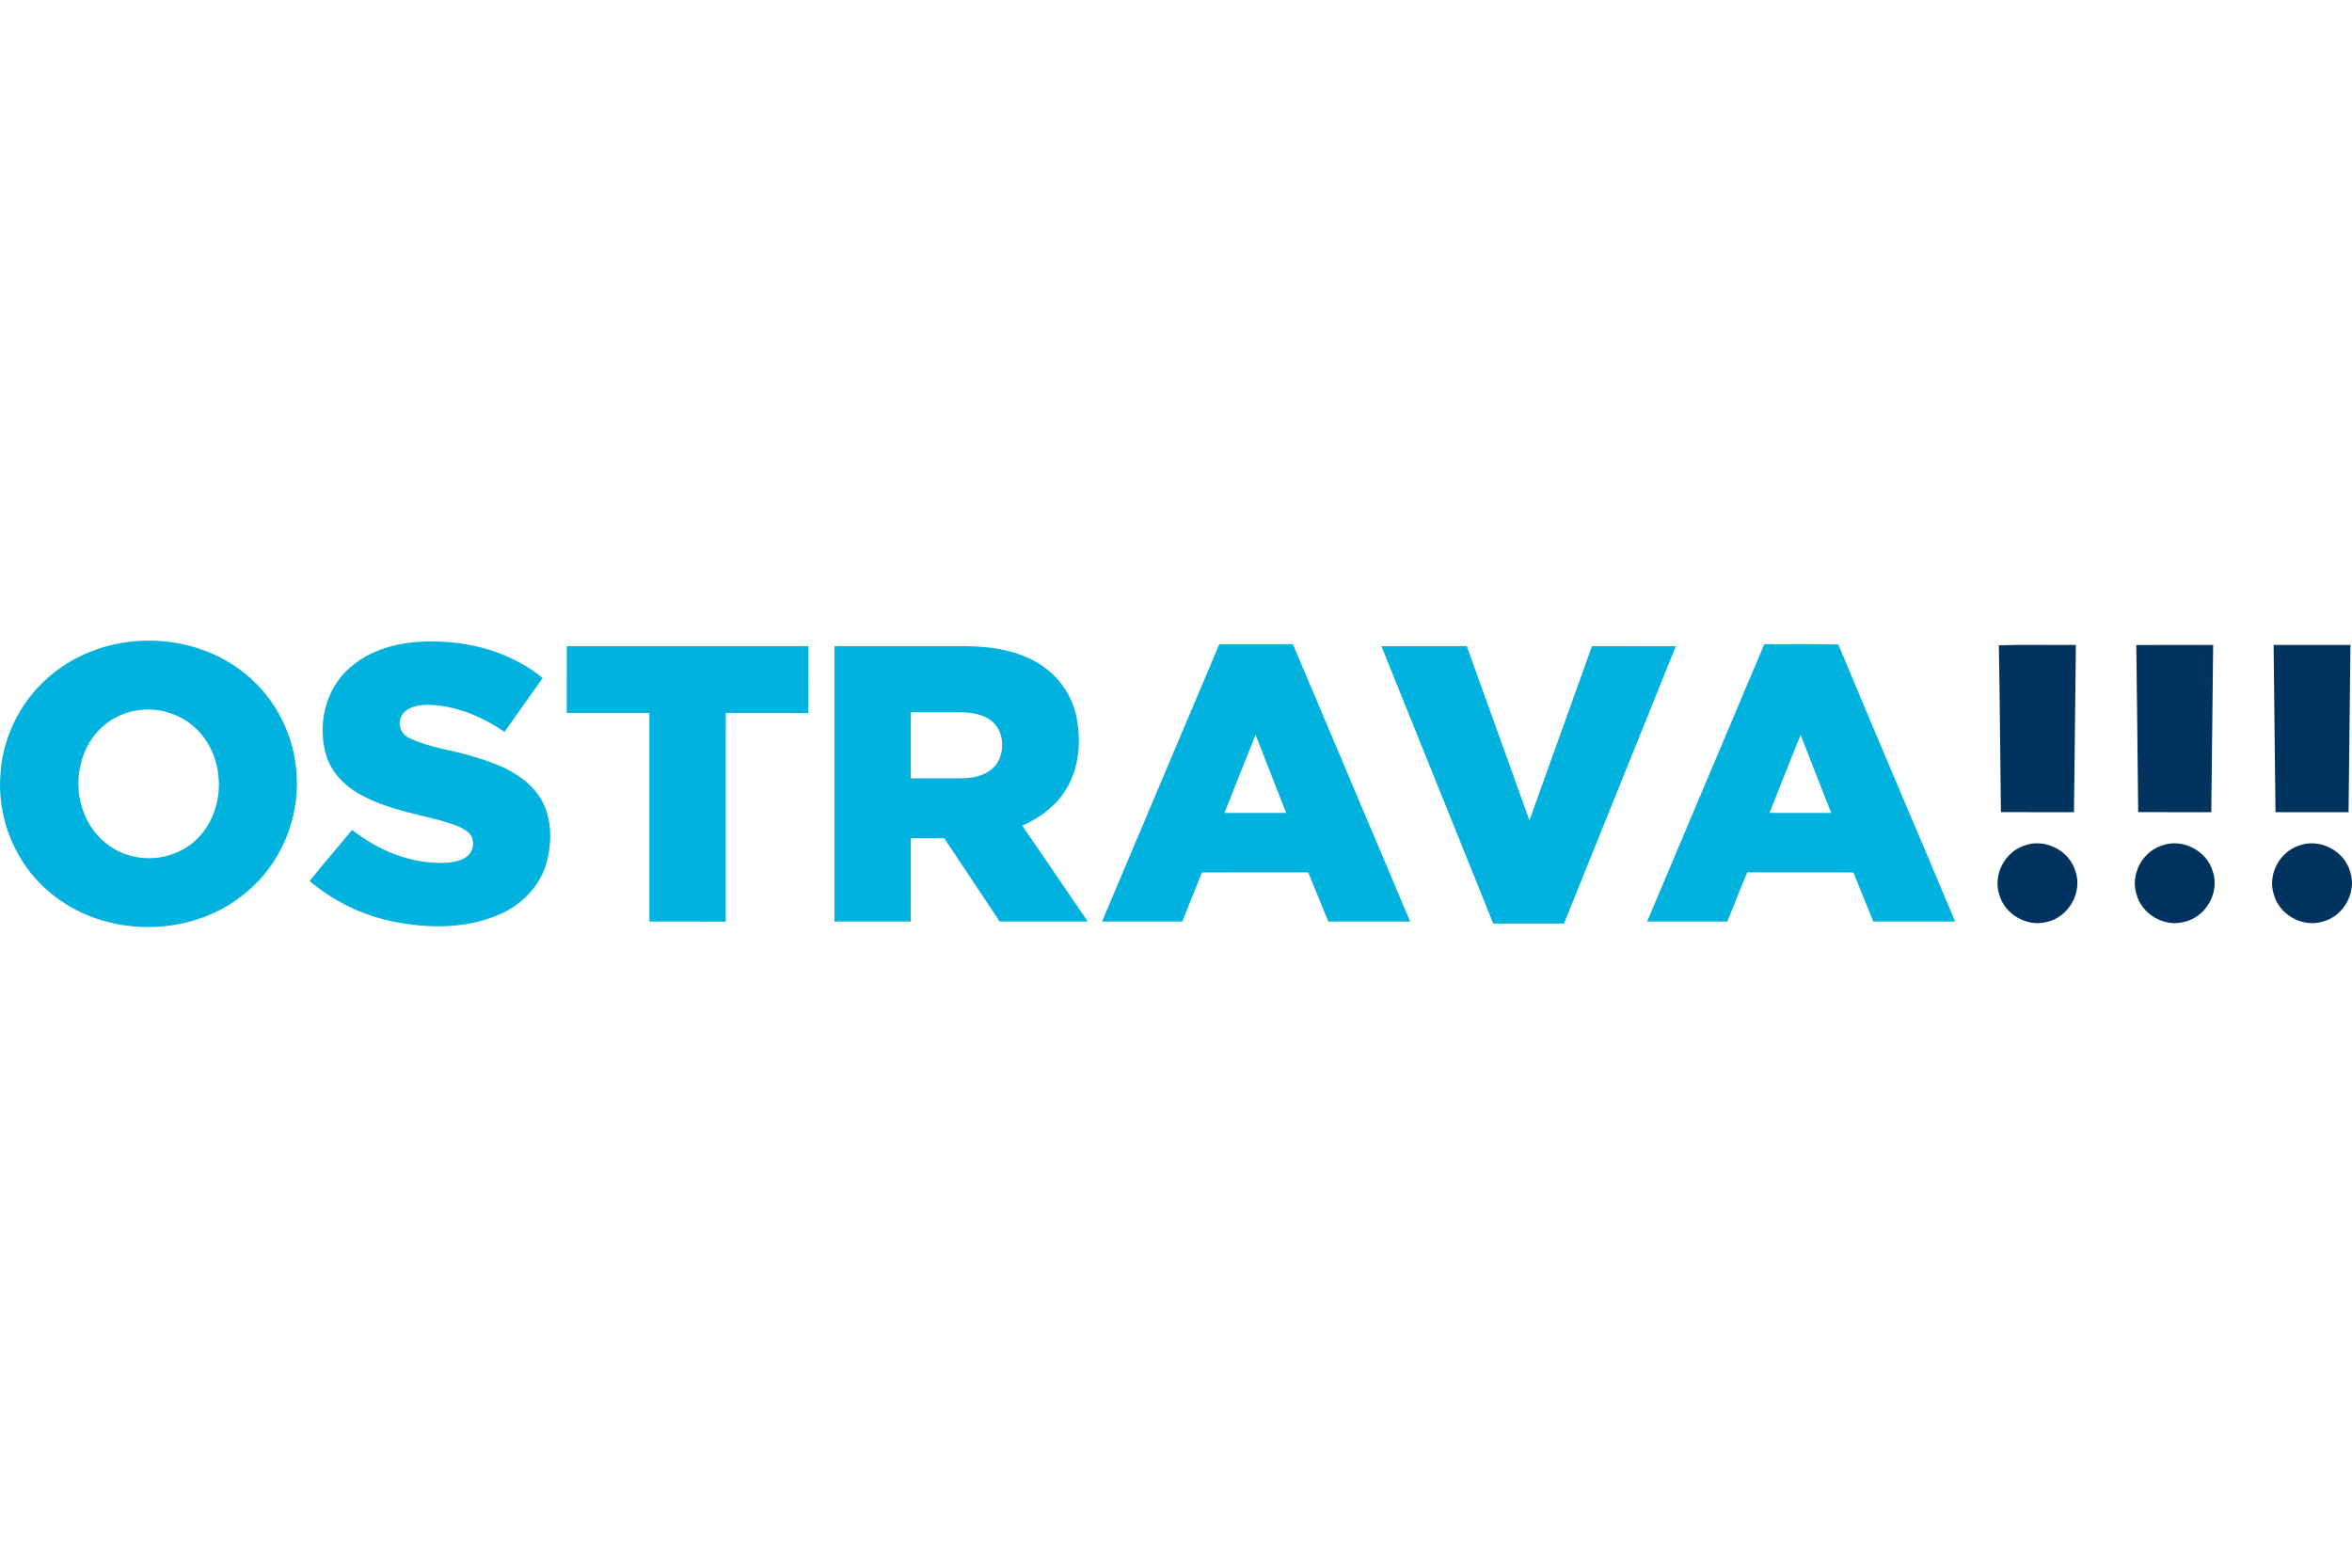
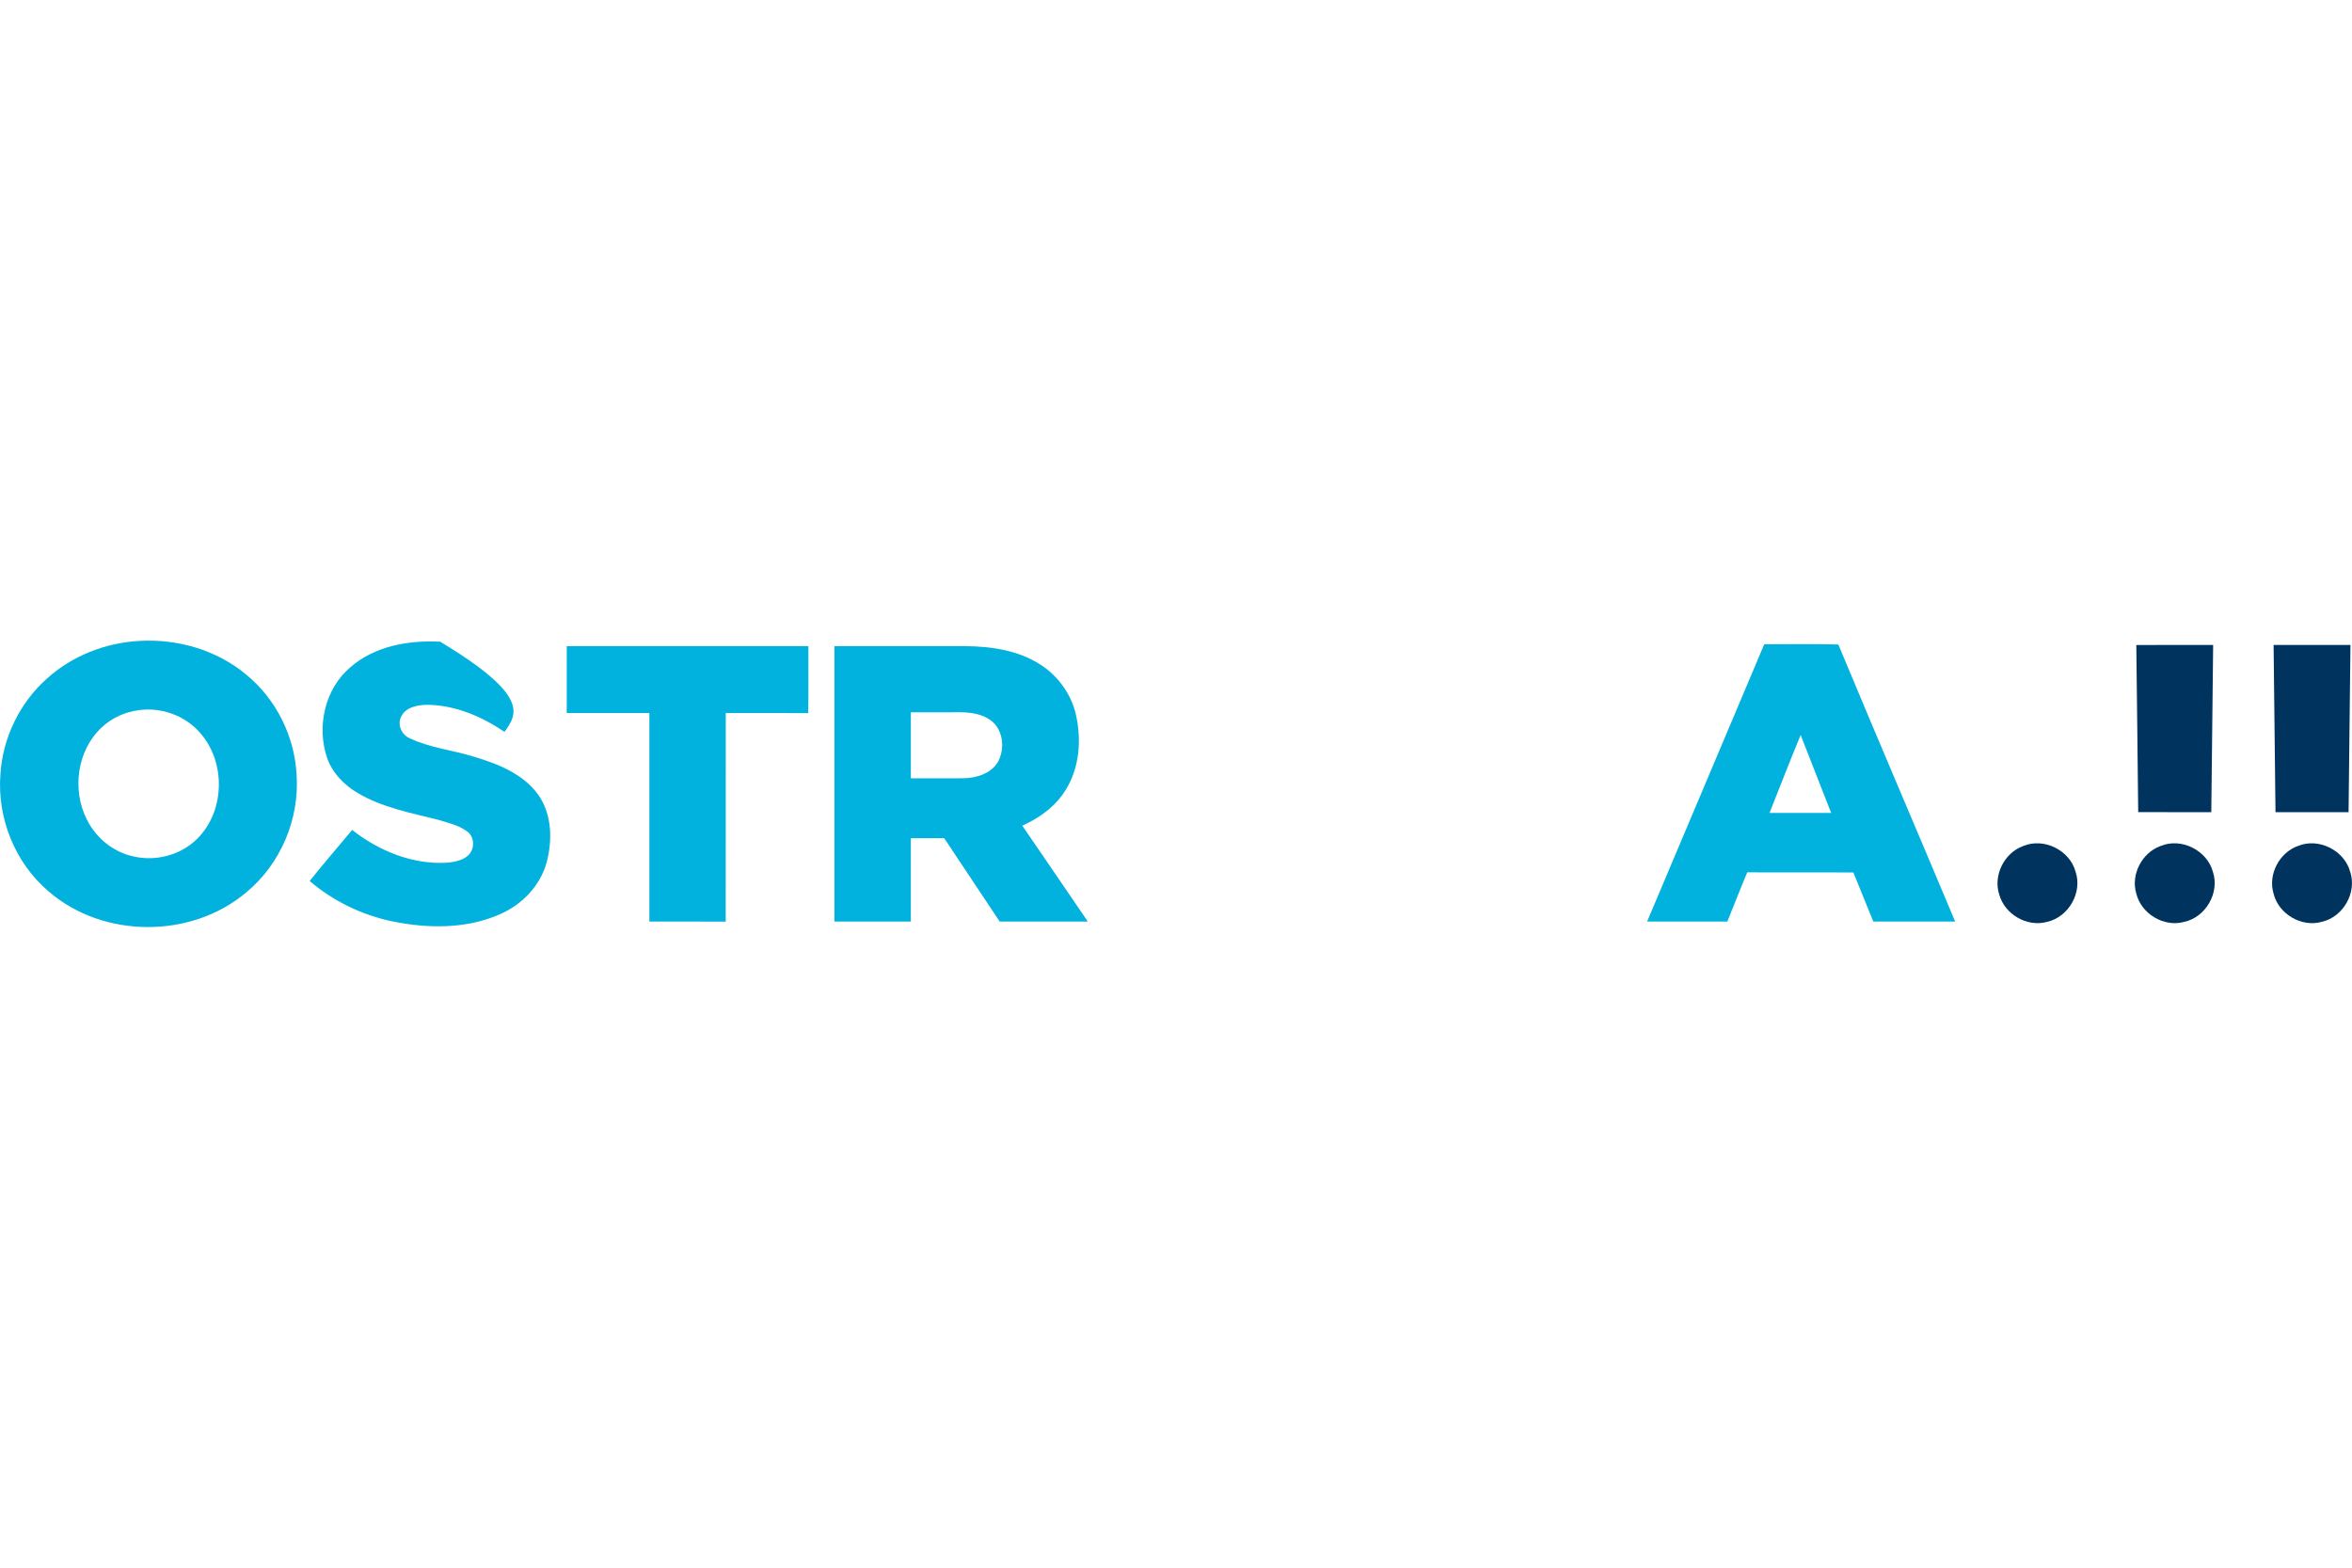
<svg xmlns="http://www.w3.org/2000/svg" style="isolation:isolate" viewBox="0 0 120 80" width="120pt" height="80pt">
  <defs>
    <clipPath id="_clipPath_QZT8vUiwPvSiUauMdtS3ju3rDkiLFrM9">
      <rect width="120" height="80" />
    </clipPath>
  </defs>
  <g clip-path="url(#_clipPath_QZT8vUiwPvSiUauMdtS3ju3rDkiLFrM9)">
    <rect width="120" height="80" style="fill:rgb(0,0,0)" fill-opacity="0" />
    <g>
      <g>
        <path d=" M 7.103 32.707 C 9.047 32.589 11.056 33.166 12.56 34.425 C 14.082 35.668 15.03 37.568 15.131 39.529 C 15.291 41.798 14.309 44.113 12.545 45.554 C 9.741 47.915 5.241 47.893 2.475 45.483 C 0.77 44.038 -0.148 41.756 0.02 39.533 C 0.128 37.663 1.007 35.853 2.412 34.613 C 3.694 33.459 5.386 32.803 7.103 32.707 Z  M 7.083 36.24 C 6.385 36.33 5.71 36.63 5.194 37.116 C 3.922 38.29 3.659 40.328 4.443 41.844 C 4.907 42.767 5.782 43.485 6.799 43.701 C 8.01 43.992 9.371 43.595 10.201 42.656 C 11.477 41.238 11.486 38.882 10.245 37.44 C 9.488 36.531 8.249 36.076 7.083 36.24 Z " fill="rgb(0,178,221)" />
-         <path d=" M 17.85 34.074 C 19.093 32.968 20.845 32.662 22.461 32.746 C 24.338 32.809 26.219 33.408 27.69 34.596 C 27.04 35.514 26.392 36.432 25.74 37.348 C 24.571 36.553 23.2 35.973 21.769 35.966 C 21.288 35.978 20.689 36.091 20.465 36.575 C 20.263 36.981 20.487 37.494 20.894 37.668 C 21.924 38.166 23.085 38.275 24.17 38.613 C 25.396 38.976 26.69 39.486 27.464 40.561 C 28.163 41.556 28.193 42.878 27.887 44.017 C 27.557 45.215 26.619 46.179 25.49 46.661 C 23.774 47.415 21.816 47.387 20.009 47.017 C 18.462 46.694 17.003 45.983 15.798 44.959 C 16.502 44.075 17.246 43.222 17.967 42.352 C 19.347 43.438 21.092 44.146 22.87 44.02 C 23.218 43.976 23.591 43.911 23.863 43.67 C 24.234 43.364 24.232 42.701 23.826 42.423 C 23.396 42.106 22.859 41.99 22.357 41.835 C 20.954 41.481 19.492 41.209 18.234 40.457 C 17.549 40.051 16.96 39.446 16.692 38.684 C 16.148 37.103 16.562 35.181 17.85 34.074 Z " fill="rgb(0,178,221)" />
+         <path d=" M 17.85 34.074 C 19.093 32.968 20.845 32.662 22.461 32.746 C 27.04 35.514 26.392 36.432 25.74 37.348 C 24.571 36.553 23.2 35.973 21.769 35.966 C 21.288 35.978 20.689 36.091 20.465 36.575 C 20.263 36.981 20.487 37.494 20.894 37.668 C 21.924 38.166 23.085 38.275 24.17 38.613 C 25.396 38.976 26.69 39.486 27.464 40.561 C 28.163 41.556 28.193 42.878 27.887 44.017 C 27.557 45.215 26.619 46.179 25.49 46.661 C 23.774 47.415 21.816 47.387 20.009 47.017 C 18.462 46.694 17.003 45.983 15.798 44.959 C 16.502 44.075 17.246 43.222 17.967 42.352 C 19.347 43.438 21.092 44.146 22.87 44.02 C 23.218 43.976 23.591 43.911 23.863 43.67 C 24.234 43.364 24.232 42.701 23.826 42.423 C 23.396 42.106 22.859 41.99 22.357 41.835 C 20.954 41.481 19.492 41.209 18.234 40.457 C 17.549 40.051 16.96 39.446 16.692 38.684 C 16.148 37.103 16.562 35.181 17.85 34.074 Z " fill="rgb(0,178,221)" />
        <path d=" M 28.916 32.974 C 33.025 32.972 37.135 32.972 41.244 32.974 C 41.24 34.112 41.255 35.252 41.236 36.391 C 39.834 36.383 38.432 36.388 37.029 36.388 C 37.025 39.936 37.032 43.482 37.027 47.03 C 35.727 47.026 34.429 47.032 33.131 47.026 C 33.132 43.481 33.131 39.934 33.131 36.388 C 31.726 36.384 30.32 36.389 28.915 36.387 C 28.914 35.248 28.914 34.111 28.916 32.974 Z " fill="rgb(0,178,221)" />
        <path d=" M 42.574 32.974 C 44.807 32.972 47.04 32.972 49.273 32.974 C 50.594 32.985 51.971 33.192 53.097 33.925 C 54.043 34.535 54.729 35.536 54.93 36.645 C 55.199 37.983 55.017 39.472 54.185 40.586 C 53.674 41.286 52.937 41.78 52.158 42.135 C 53.27 43.768 54.394 45.392 55.501 47.028 C 54.002 47.028 52.503 47.031 51.005 47.027 C 50.062 45.608 49.12 44.189 48.174 42.773 C 47.606 42.773 47.038 42.771 46.471 42.774 C 46.468 44.192 46.471 45.609 46.469 47.028 C 45.171 47.03 43.873 47.028 42.574 47.028 C 42.572 42.344 42.572 37.659 42.574 32.974 Z  M 46.471 36.348 C 46.469 37.472 46.469 38.595 46.471 39.719 C 47.36 39.717 48.25 39.725 49.14 39.716 C 49.817 39.706 50.589 39.478 50.935 38.844 C 51.267 38.198 51.19 37.29 50.609 36.808 C 50.163 36.439 49.559 36.352 48.998 36.347 C 48.156 36.345 47.313 36.347 46.471 36.348 Z " fill="rgb(0,178,221)" />
-         <path d=" M 56.225 47.027 C 58.22 42.309 60.213 37.59 62.209 32.873 C 63.459 32.871 64.711 32.875 65.961 32.872 C 67.961 37.589 69.954 42.309 71.946 47.028 C 70.555 47.028 69.162 47.03 67.77 47.027 C 67.428 46.191 67.09 45.354 66.744 44.519 C 64.938 44.52 63.131 44.516 61.324 44.522 C 60.991 45.358 60.656 46.192 60.322 47.027 C 58.956 47.028 57.591 47.031 56.225 47.027 Z  M 62.472 41.484 C 63.521 41.487 64.57 41.487 65.621 41.485 C 65.101 40.154 64.577 38.826 64.059 37.495 C 63.524 38.823 63 40.154 62.472 41.484 Z " fill="rgb(0,178,221)" />
-         <path d=" M 70.48 32.975 C 71.933 32.971 73.383 32.975 74.835 32.972 C 75.906 35.933 76.961 38.9 78.032 41.862 C 79.097 38.899 80.158 35.936 81.224 32.974 C 82.65 32.974 84.076 32.97 85.502 32.975 C 83.599 37.693 81.701 42.412 79.796 47.129 C 78.593 47.13 77.389 47.127 76.186 47.129 C 74.28 42.412 72.382 37.693 70.48 32.975 Z " fill="rgb(0,178,221)" />
        <path d=" M 90.013 32.876 C 91.273 32.879 92.534 32.854 93.793 32.889 C 95.757 37.611 97.775 42.312 99.754 47.028 C 98.363 47.028 96.971 47.031 95.578 47.027 C 95.24 46.192 94.895 45.36 94.561 44.524 C 92.755 44.509 90.95 44.528 89.146 44.515 C 88.792 45.347 88.472 46.191 88.131 47.028 C 86.765 47.03 85.4 47.03 84.036 47.028 C 86.024 42.309 88.026 37.595 90.013 32.876 Z  M 90.281 41.485 C 91.331 41.485 92.378 41.487 93.427 41.484 C 92.91 40.159 92.391 38.833 91.87 37.507 C 91.322 38.826 90.811 40.16 90.281 41.485 Z " fill="rgb(0,178,221)" />
      </g>
      <g>
-         <path d=" M 101.983 32.928 C 103.291 32.889 104.601 32.923 105.912 32.912 C 105.88 35.756 105.848 38.601 105.815 41.446 C 104.572 41.446 103.329 41.446 102.088 41.444 C 102.049 38.606 102.035 35.767 101.983 32.928 Z " fill="rgb(0,52,95)" />
        <path d=" M 108.995 32.917 C 110.301 32.904 111.609 32.915 112.916 32.912 C 112.886 35.756 112.853 38.601 112.821 41.446 C 111.578 41.446 110.335 41.446 109.092 41.444 C 109.058 38.602 109.033 35.76 108.995 32.917 Z " fill="rgb(0,52,95)" />
        <path d=" M 116 32.912 C 117.307 32.911 118.613 32.911 119.921 32.912 C 119.889 35.757 119.856 38.601 119.825 41.446 C 118.581 41.446 117.34 41.446 116.097 41.446 C 116.064 38.601 116.032 35.757 116 32.912 Z " fill="rgb(0,52,95)" />
        <path d=" M 103.225 43.173 C 104.277 42.731 105.593 43.383 105.895 44.478 C 106.262 45.55 105.532 46.81 104.431 47.046 C 103.42 47.321 102.288 46.663 102.006 45.66 C 101.678 44.677 102.255 43.522 103.225 43.173 Z " fill="rgb(0,52,95)" />
        <path d=" M 110.242 43.169 C 111.294 42.734 112.601 43.391 112.901 44.483 C 113.263 45.552 112.538 46.806 111.441 47.043 C 110.409 47.331 109.249 46.638 108.996 45.602 C 108.7 44.627 109.286 43.507 110.242 43.169 Z " fill="rgb(0,52,95)" />
        <path d=" M 117.255 43.166 C 118.308 42.737 119.613 43.398 119.908 44.49 C 120.263 45.553 119.547 46.795 118.46 47.041 C 117.422 47.338 116.247 46.639 115.996 45.594 C 115.706 44.616 116.297 43.499 117.255 43.166 Z " fill="rgb(0,52,95)" />
      </g>
    </g>
  </g>
</svg>